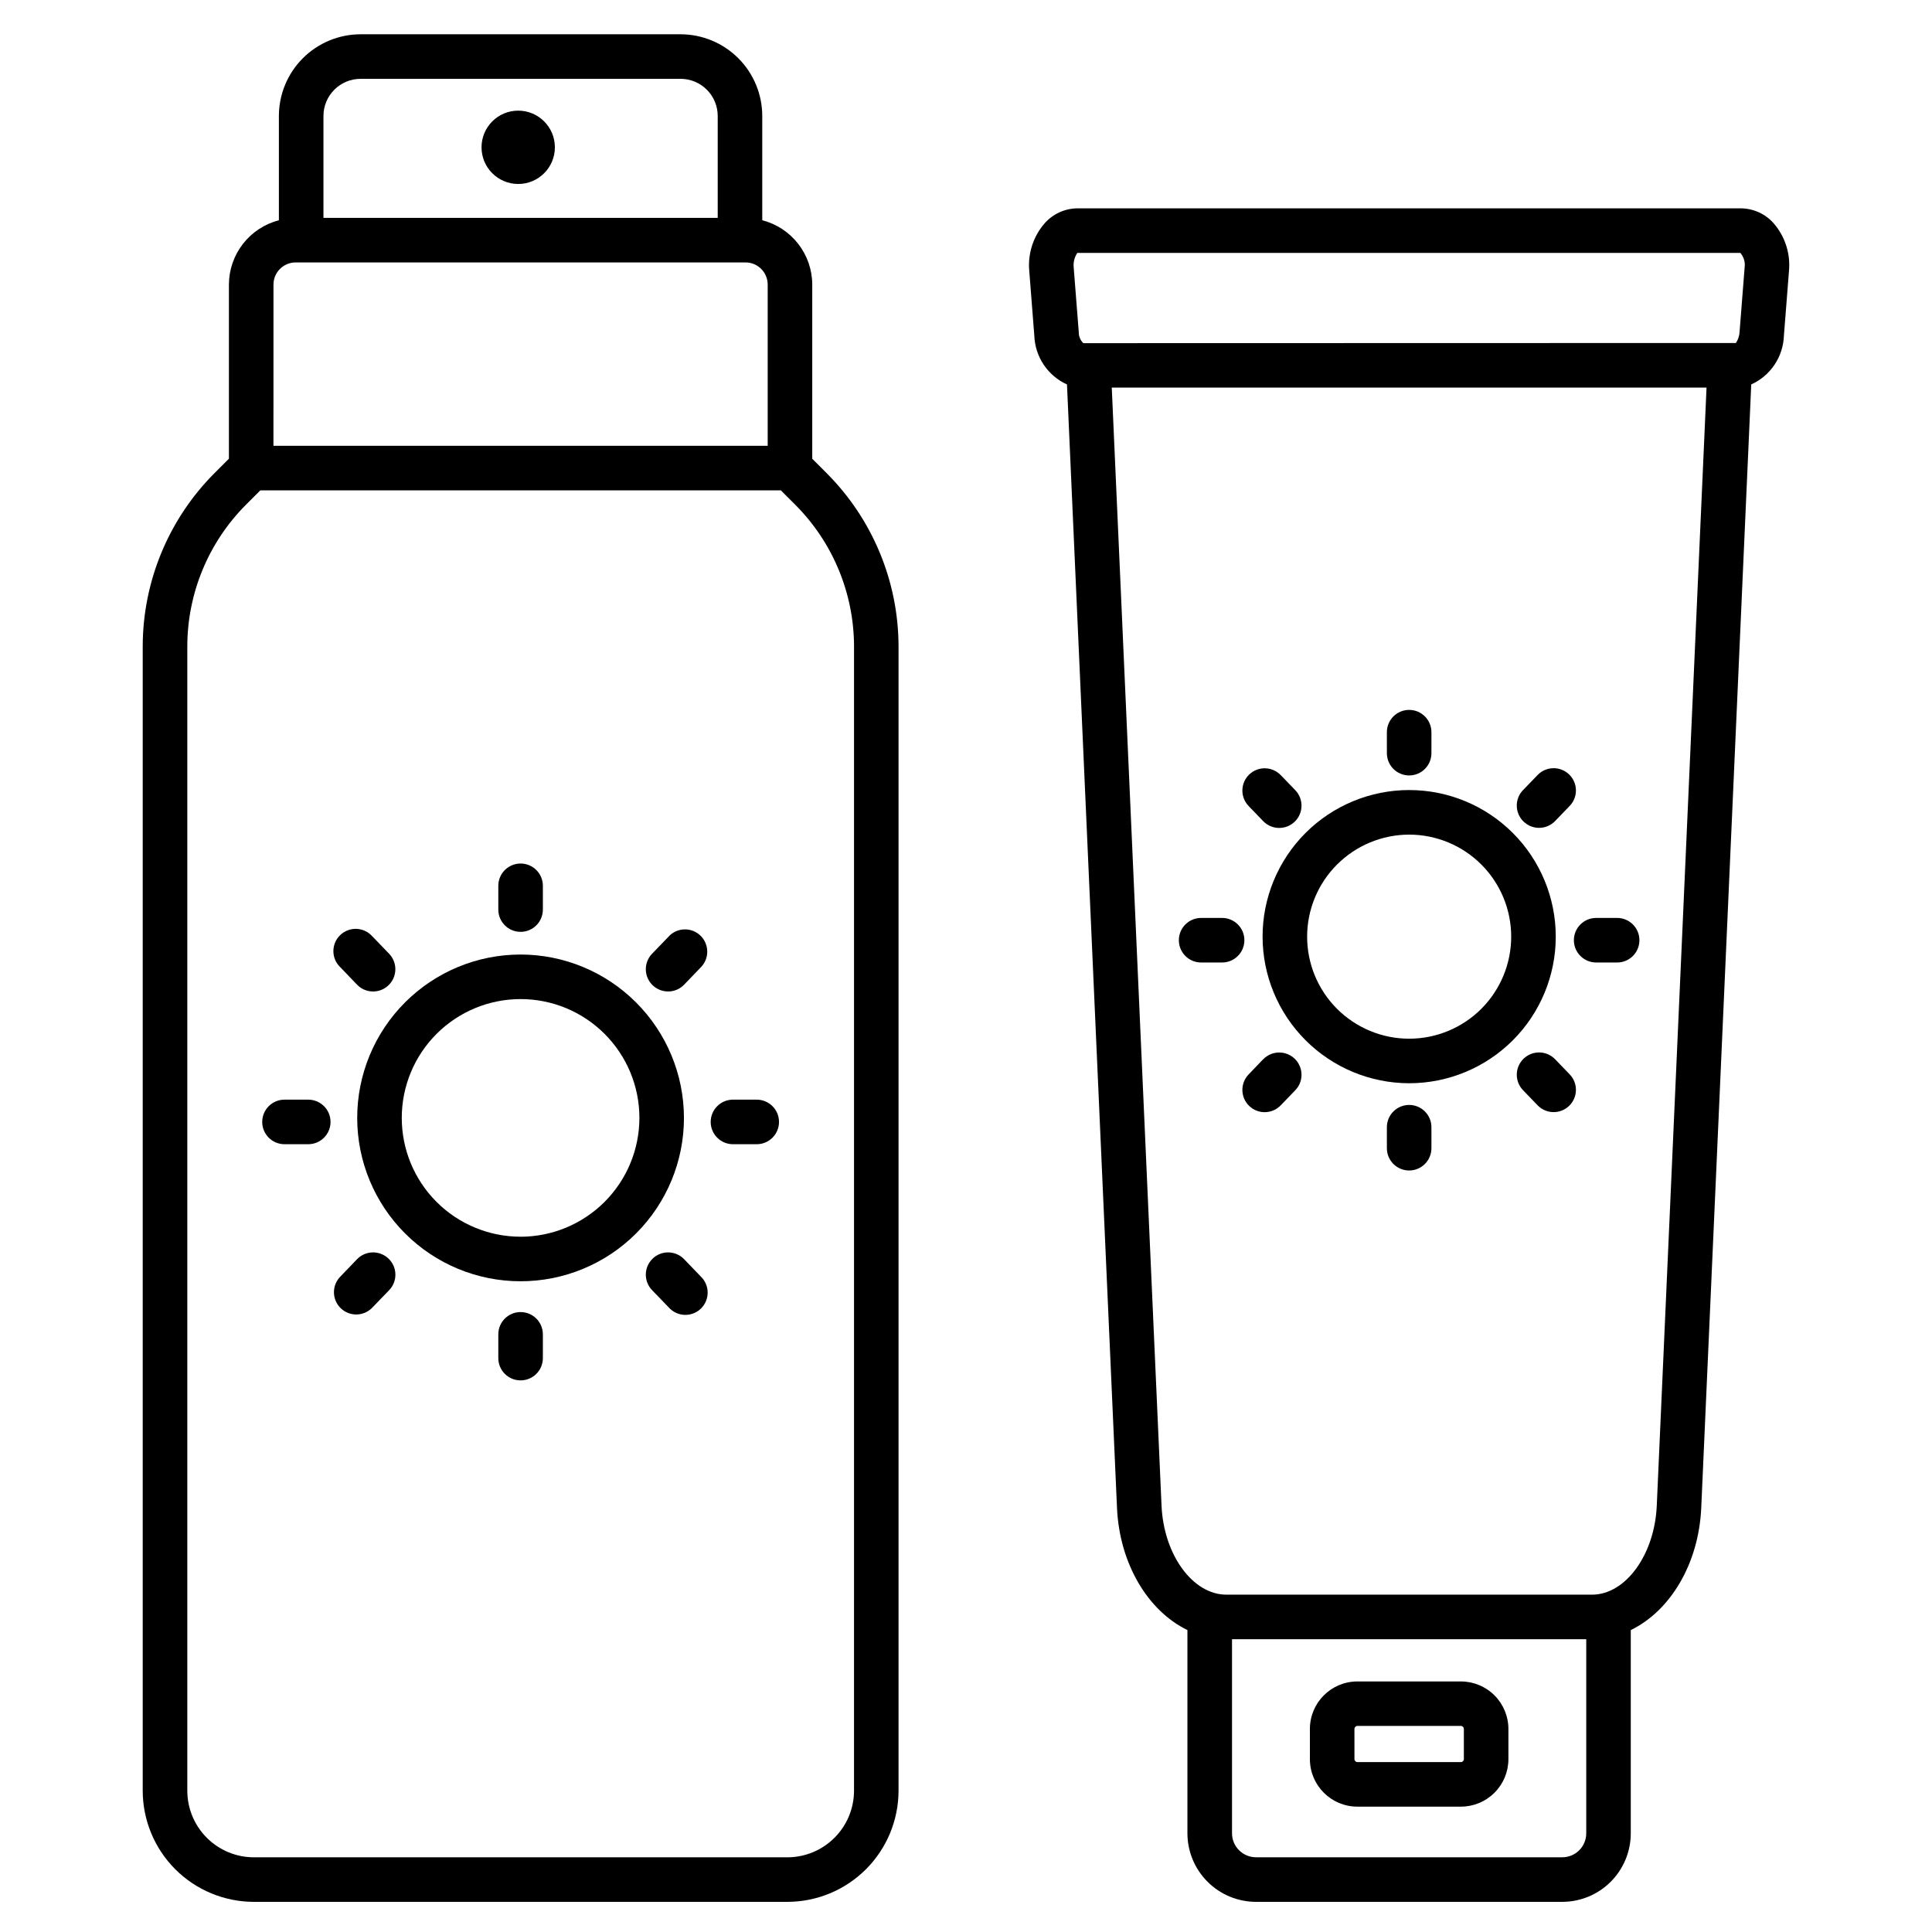
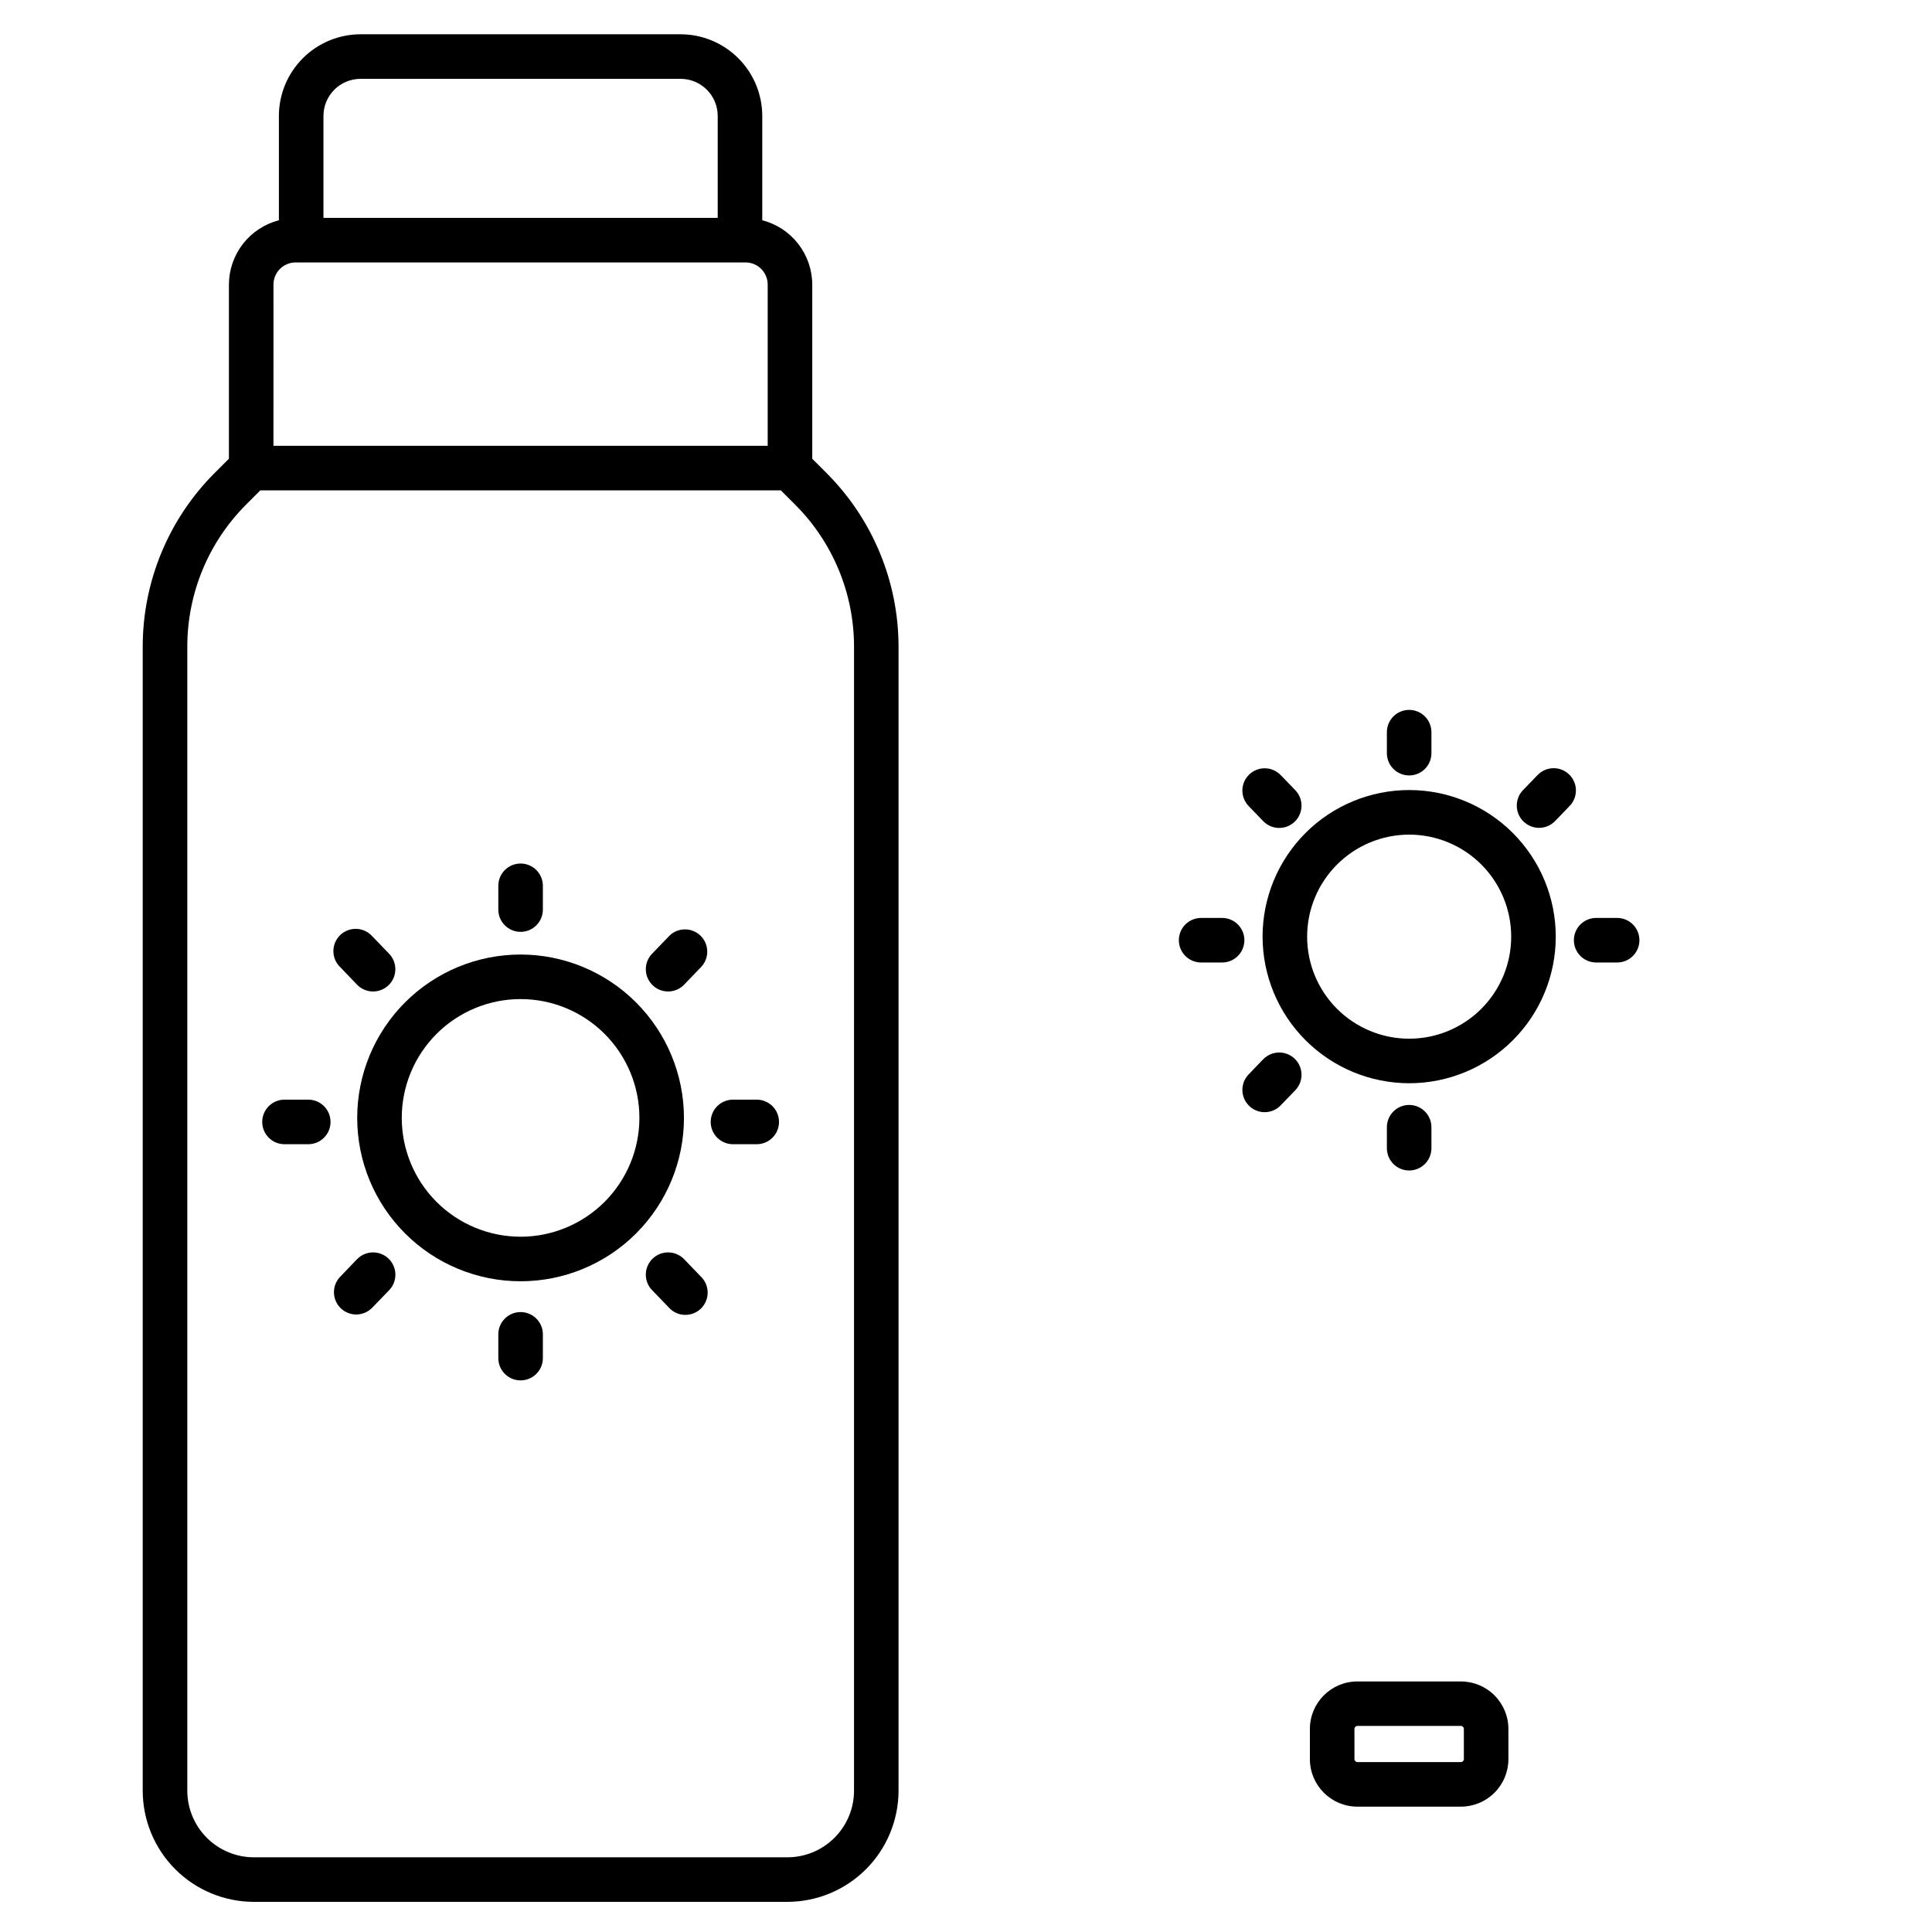
<svg xmlns="http://www.w3.org/2000/svg" fill="#000000" width="800px" height="800px" version="1.1" viewBox="144 144 512 512">
  <g>
-     <path d="m614.02 203.15c-2.203-2.477-5.348-3.906-8.66-3.938h-175.84c-3.312 0.031-6.457 1.461-8.66 3.938-3.039 3.484-4.519 8.066-4.094 12.672l1.34 17.145c0.098 2.746 0.961 5.41 2.488 7.691 1.531 2.281 3.668 4.09 6.168 5.223l13.254 297.7c0.668 14.93 8.266 27.359 18.664 32.402v53.883c0.012 4.812 1.934 9.43 5.344 12.828 3.406 3.402 8.027 5.312 12.84 5.316h81.164c4.809-0.008 9.422-1.918 12.824-5.32 3.398-3.402 5.312-8.016 5.32-12.824v-53.879c10.402-5.043 18.004-17.473 18.676-32.406l13.25-297.7h-0.004c2.504-1.133 4.641-2.941 6.172-5.223s2.391-4.945 2.488-7.691l1.344-17.145c0.43-4.606-1.043-9.184-4.078-12.672zm-49.648 426.71c-0.004 3.496-2.84 6.332-6.336 6.336h-81.164c-3.508 0.008-6.359-2.828-6.375-6.336v-51.453h93.875zm18.688-86.809c-0.586 12.988-8.266 23.551-17.156 23.551l-96.926-0.004c-8.875 0-16.574-10.562-17.156-23.547l-13.191-296.34h157.62zm21.938-311.01c-0.059 1.02-0.395 2.008-0.965 2.856l-172.94 0.043c-0.789-0.758-1.223-1.809-1.207-2.898l-1.344-17.145 0.004-0.004c-0.152-1.363 0.188-2.738 0.965-3.875h175.7c0.922 1.066 1.336 2.481 1.133 3.875z" />
    <path d="m503.73 622.78h27.418c3.344 0 6.547-1.328 8.906-3.691 2.363-2.359 3.691-5.562 3.691-8.906v-7.988c0-3.34-1.328-6.543-3.691-8.906-2.359-2.363-5.562-3.688-8.906-3.688h-27.418c-6.953 0-12.594 5.637-12.594 12.594v7.988c0 6.957 5.641 12.598 12.594 12.598zm-0.789-20.602h0.004c0-0.434 0.352-0.789 0.785-0.789h27.418c0.211 0 0.41 0.086 0.559 0.23 0.148 0.148 0.23 0.352 0.23 0.559v8.004c0 0.211-0.082 0.41-0.23 0.559-0.148 0.148-0.348 0.23-0.559 0.23h-27.418c-0.434 0-0.785-0.352-0.785-0.789z" />
    <path d="m517.44 431.07c10.305 0 20.184-4.094 27.473-11.379 7.285-7.285 11.379-17.164 11.379-27.469 0-10.301-4.09-20.184-11.375-27.469-7.285-7.289-17.168-11.383-27.473-11.383-10.301 0-20.184 4.094-27.469 11.379s-11.379 17.168-11.379 27.473c0.012 10.297 4.106 20.172 11.391 27.453 7.281 7.285 17.152 11.383 27.453 11.395zm0-65.887c7.172 0 14.051 2.848 19.121 7.918 5.074 5.07 7.922 11.949 7.922 19.121s-2.848 14.051-7.918 19.121c-5.07 5.074-11.949 7.922-19.121 7.922s-14.051-2.852-19.121-7.922c-5.074-5.07-7.922-11.949-7.918-19.121s2.856-14.043 7.926-19.113c5.066-5.066 11.941-7.918 19.109-7.926z" />
    <path d="m567 399.07h5.562c3.258 0 5.902-2.644 5.902-5.906 0-3.258-2.644-5.902-5.902-5.902h-5.562c-3.262 0-5.906 2.644-5.906 5.902 0 3.262 2.644 5.906 5.906 5.906z" />
    <path d="m462.31 399.07h5.562c3.262 0 5.902-2.644 5.902-5.906 0-3.258-2.641-5.902-5.902-5.902h-5.562c-3.262 0-5.902 2.644-5.902 5.902 0 3.262 2.641 5.906 5.902 5.906z" />
    <path d="m517.44 349.5c3.262 0 5.902-2.644 5.902-5.906v-5.559c0-3.262-2.641-5.906-5.902-5.906s-5.902 2.644-5.902 5.906v5.559c0 3.262 2.641 5.906 5.902 5.906z" />
    <path d="m517.44 436.82c-3.262 0-5.902 2.644-5.902 5.902v5.562c0 3.262 2.641 5.906 5.902 5.906s5.902-2.644 5.902-5.906v-5.562c0-3.258-2.641-5.902-5.902-5.902z" />
    <path d="m478.76 361.61c2.266 2.348 6.004 2.414 8.352 0.148 1.125-1.086 1.773-2.578 1.801-4.144s-0.566-3.078-1.652-4.207l-3.859-4-0.004 0.004c-2.266-2.348-6-2.414-8.348-0.152-2.348 2.266-2.414 6.004-0.148 8.352z" />
-     <path d="m556.12 424.71c-2.266-2.344-6.004-2.41-8.352-0.145-2.348 2.266-2.41 6.004-0.148 8.348l3.859 4.004h0.004c2.266 2.348 6.004 2.414 8.352 0.148 1.125-1.09 1.773-2.578 1.801-4.144 0.027-1.566-0.566-3.078-1.656-4.207z" />
    <path d="m551.87 363.39c1.602 0 3.137-0.652 4.25-1.805l3.859-4.004v0.004c2.266-2.348 2.199-6.086-0.148-8.352-2.348-2.262-6.086-2.195-8.348 0.152l-3.859 4-0.004-0.004c-1.645 1.707-2.113 4.231-1.188 6.41 0.926 2.18 3.066 3.598 5.438 3.598z" />
    <path d="m478.76 424.71-3.859 4.019c-2.266 2.348-2.199 6.086 0.145 8.352 2.348 2.266 6.086 2.199 8.352-0.148l3.859-4.004h0.004c2.262-2.344 2.195-6.082-0.148-8.348-2.348-2.266-6.086-2.199-8.352 0.145z" />
    <path d="m281.96 396.96c-11.48 0-22.496 4.559-30.613 12.68-8.121 8.121-12.684 19.133-12.684 30.617 0 11.48 4.562 22.492 12.684 30.613 8.117 8.121 19.133 12.68 30.613 12.68 11.484 0 22.496-4.559 30.617-12.68 8.117-8.121 12.68-19.133 12.68-30.613-0.016-11.48-4.578-22.484-12.695-30.602-8.117-8.117-19.121-12.684-30.602-12.695zm0 74.785v-0.004c-8.352 0-16.359-3.316-22.266-9.219-5.906-5.906-9.223-13.918-9.223-22.266 0-8.352 3.316-16.363 9.223-22.266 5.906-5.906 13.914-9.223 22.266-9.223 8.352 0 16.359 3.316 22.266 9.223 5.906 5.902 9.223 13.914 9.223 22.266-0.008 8.348-3.328 16.352-9.23 22.254-5.906 5.906-13.91 9.227-22.258 9.238z" />
    <path d="m344.54 435.42h-6.297c-3.262 0-5.902 2.644-5.902 5.906 0 3.258 2.641 5.902 5.902 5.902h6.297c3.262 0 5.906-2.644 5.906-5.902 0-3.262-2.644-5.906-5.906-5.906z" />
    <path d="m225.69 435.42h-6.297c-3.262 0-5.902 2.644-5.902 5.906 0 3.258 2.641 5.902 5.902 5.902h6.297c3.262 0 5.906-2.644 5.906-5.902 0-3.262-2.644-5.906-5.906-5.906z" />
    <path d="m281.96 390.95c3.262 0 5.906-2.644 5.906-5.902v-6.301c0-3.258-2.644-5.902-5.906-5.902-3.262 0-5.902 2.644-5.902 5.902v6.301c0 3.258 2.641 5.902 5.902 5.902z" />
    <path d="m281.96 491.71c-3.262 0-5.902 2.644-5.902 5.906v6.297c0 3.262 2.641 5.902 5.902 5.902 3.262 0 5.906-2.641 5.906-5.902v-6.297c0-3.262-2.644-5.906-5.906-5.906z" />
    <path d="m238.62 404.95c2.266 2.348 6.004 2.41 8.348 0.145 1.129-1.086 1.777-2.578 1.805-4.141 0.027-1.566-0.57-3.078-1.656-4.207l-4.383-4.539-0.004 0.004c-1.059-1.234-2.578-1.977-4.199-2.051-1.625-0.074-3.207 0.52-4.375 1.648-1.168 1.125-1.824 2.688-1.805 4.312 0.016 1.621 0.699 3.168 1.895 4.269z" />
    <path d="m325.3 477.7c-2.266-2.344-6.004-2.41-8.348-0.145-2.348 2.266-2.41 6-0.145 8.348l4.383 4.539c1.062 1.215 2.578 1.941 4.191 2.012 1.613 0.066 3.188-0.527 4.348-1.648 1.164-1.121 1.816-2.668 1.809-4.285-0.008-1.613-0.68-3.156-1.852-4.262z" />
    <path d="m321.19 392.21-4.383 4.539v-0.004c-2.266 2.348-2.203 6.086 0.145 8.348 2.344 2.266 6.082 2.203 8.348-0.145l4.387-4.559c1.125-1.117 1.754-2.641 1.742-4.231-0.012-1.586-0.66-3.106-1.801-4.207-1.145-1.102-2.684-1.699-4.269-1.652-1.586 0.043-3.09 0.727-4.168 1.895z" />
    <path d="m238.62 477.7-4.375 4.559c-1.129 1.117-1.758 2.644-1.746 4.231 0.012 1.59 0.66 3.106 1.805 4.207 1.141 1.102 2.68 1.699 4.266 1.652 1.59-0.043 3.09-0.727 4.168-1.891l4.383-4.539h0.004c2.269-2.348 2.203-6.09-0.145-8.359-2.348-2.269-6.09-2.207-8.359 0.141z" />
    <path d="m363.12 269.44-3.863-3.859v-46.168c-0.012-3.906-1.32-7.699-3.719-10.785-2.394-3.082-5.746-5.285-9.531-6.262v-27.633c-0.004-5.742-2.289-11.242-6.348-15.301-4.059-4.059-9.559-6.344-15.301-6.348h-84.801c-5.738 0.004-11.242 2.289-15.301 6.348-4.059 4.059-6.34 9.559-6.348 15.301v27.641-0.004c-3.781 0.977-7.133 3.18-9.527 6.262-2.398 3.086-3.703 6.875-3.715 10.781v46.152l-3.867 3.867c-12.125 12.172-18.945 28.645-18.977 45.828v303.31c0.012 7.805 3.117 15.289 8.633 20.809 5.519 5.516 13.004 8.621 20.809 8.633h141.38c7.812-0.004 15.301-3.106 20.828-8.625 5.527-5.519 8.637-13.008 8.652-20.816v-303.31c-0.043-17.184-6.875-33.652-19.008-45.82zm-133.4-94.707c0-5.438 4.406-9.84 9.84-9.84h84.801c2.609 0 5.113 1.035 6.957 2.879 1.848 1.848 2.883 4.348 2.883 6.961v27.004h-104.48zm-13.246 44.68c0.004-3.242 2.633-5.867 5.875-5.867h119.23c3.238 0.004 5.863 2.629 5.867 5.867v42.73h-130.98zm153.85 399.16c-0.008 4.68-1.875 9.164-5.188 12.469-3.316 3.309-7.805 5.164-12.484 5.164h-141.38c-4.676-0.004-9.156-1.867-12.461-5.172-3.305-3.305-5.168-7.785-5.172-12.461v-303.31c0.023-14.051 5.602-27.52 15.512-37.473l3.836-3.836h137.95l3.848 3.844c9.918 9.949 15.508 23.414 15.543 37.465z" />
-     <path d="m291.05 183.04c0 5.367-4.352 9.715-9.719 9.715-5.367 0-9.719-4.348-9.719-9.715 0-5.367 4.352-9.719 9.719-9.719 5.367 0 9.719 4.352 9.719 9.719" />
  </g>
</svg>